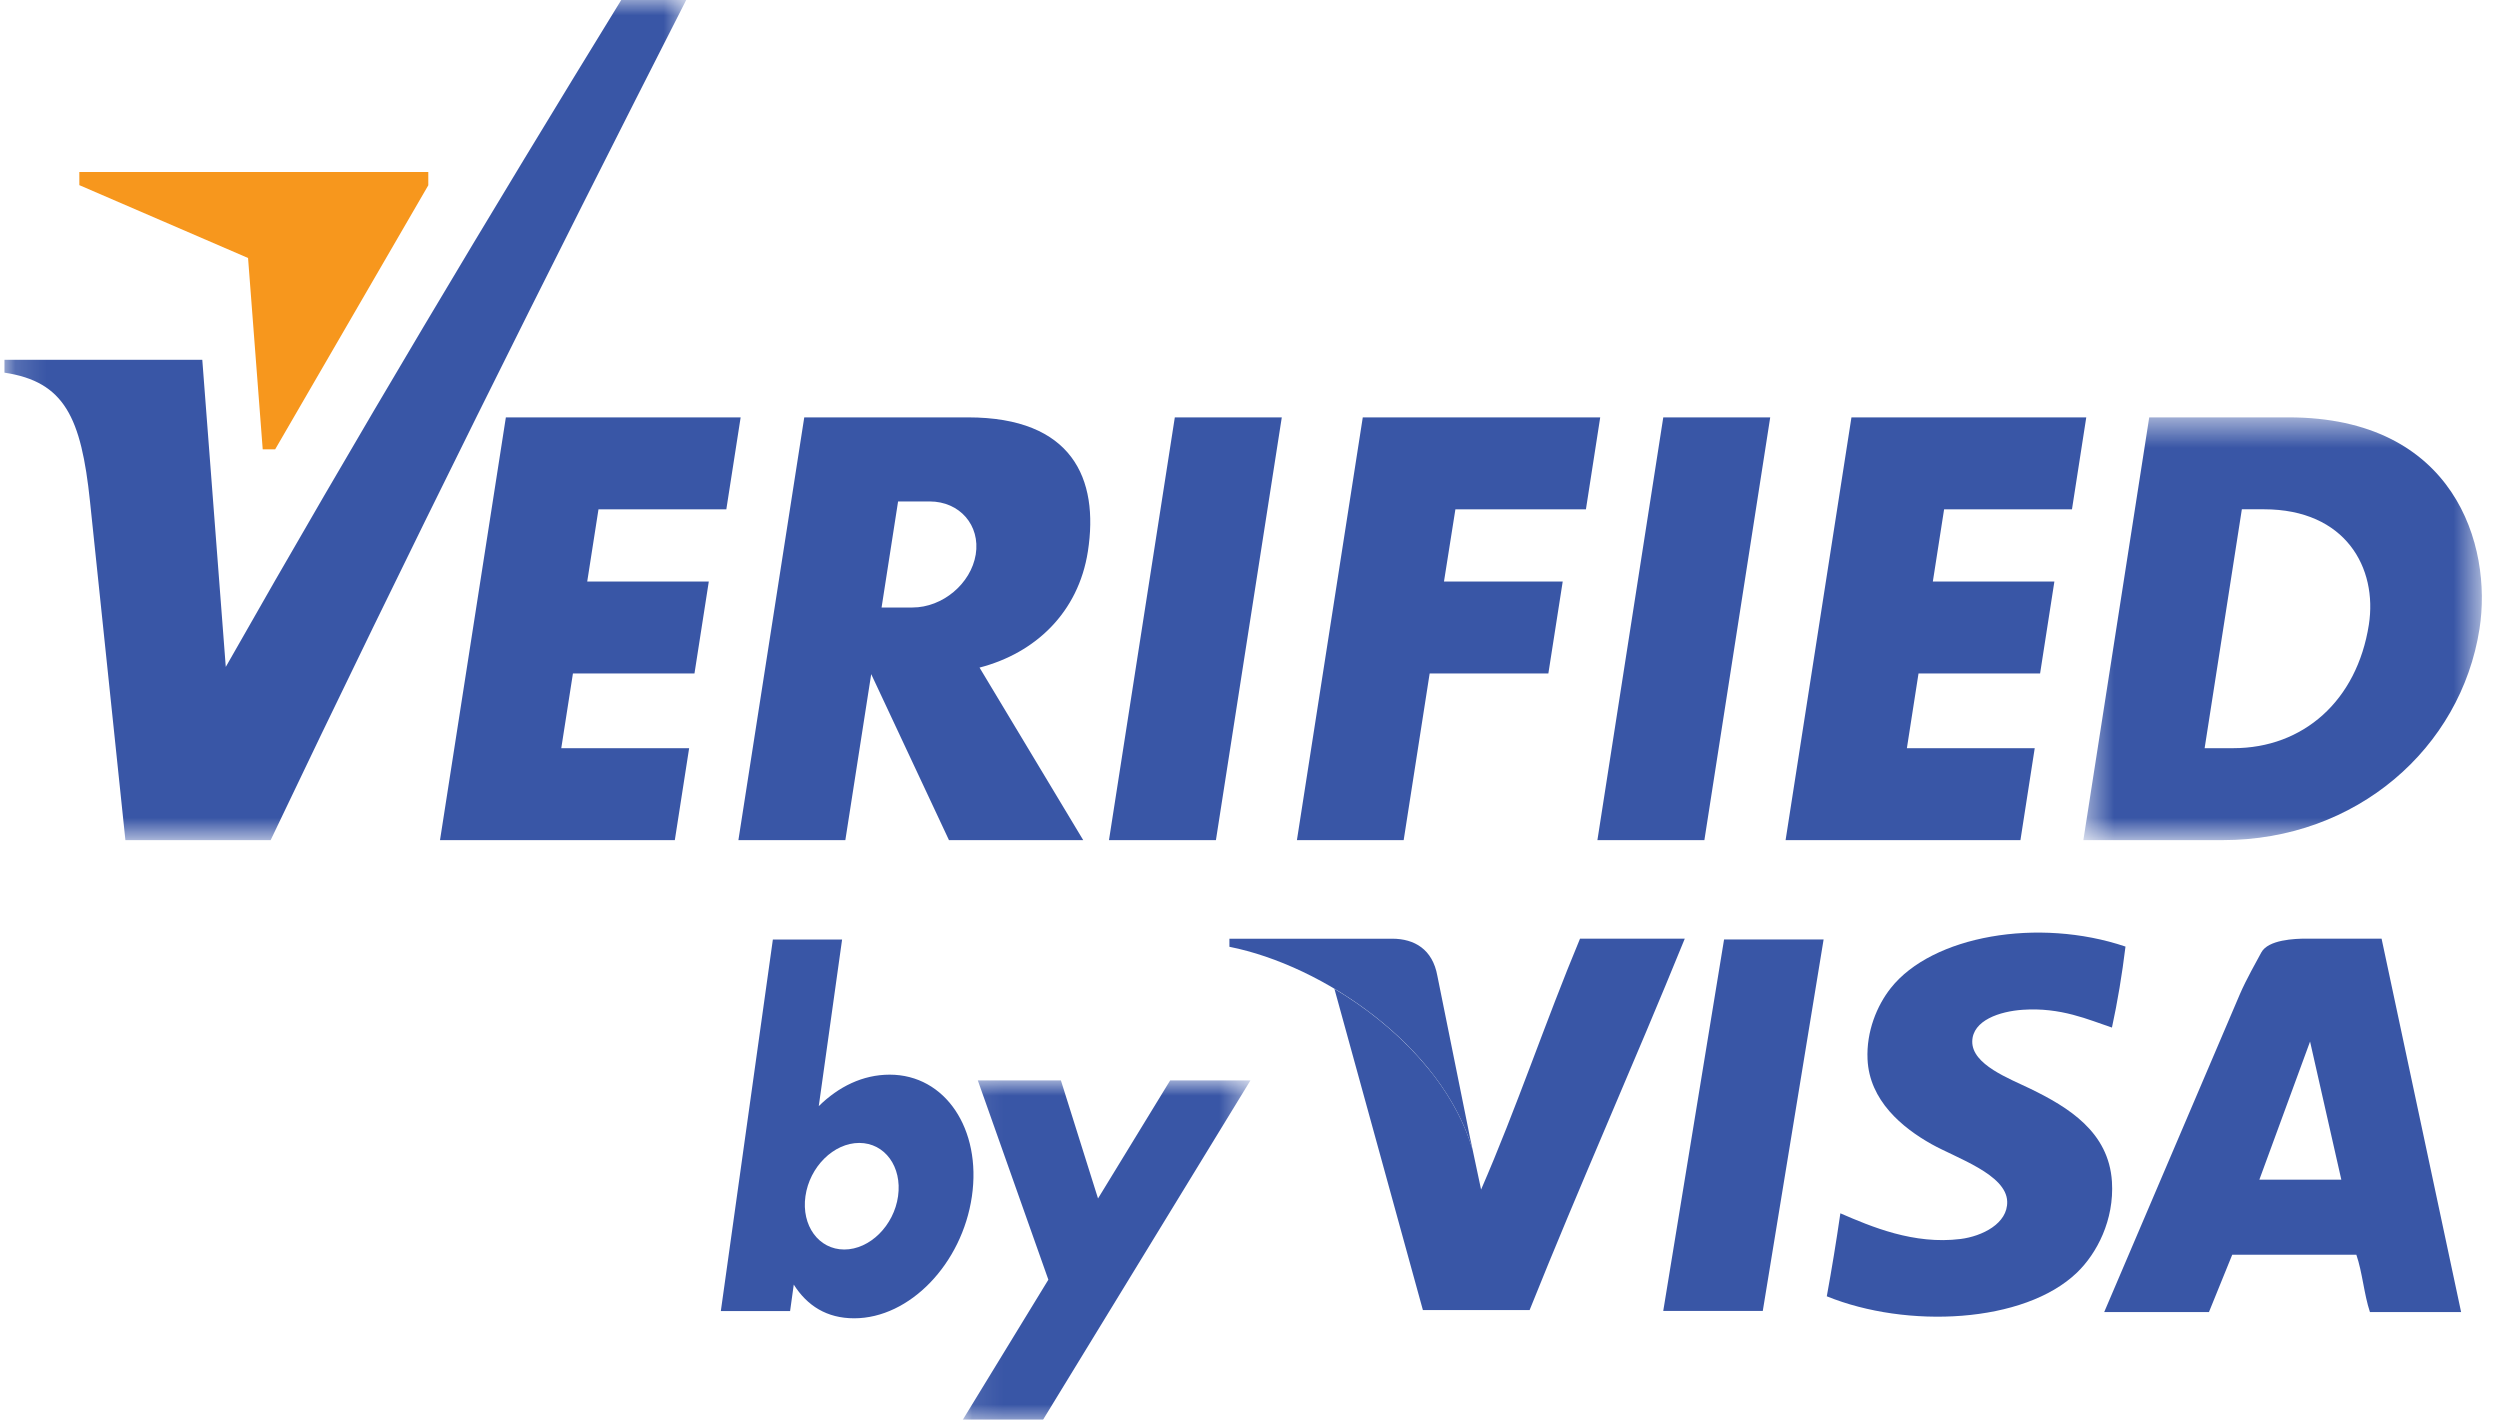
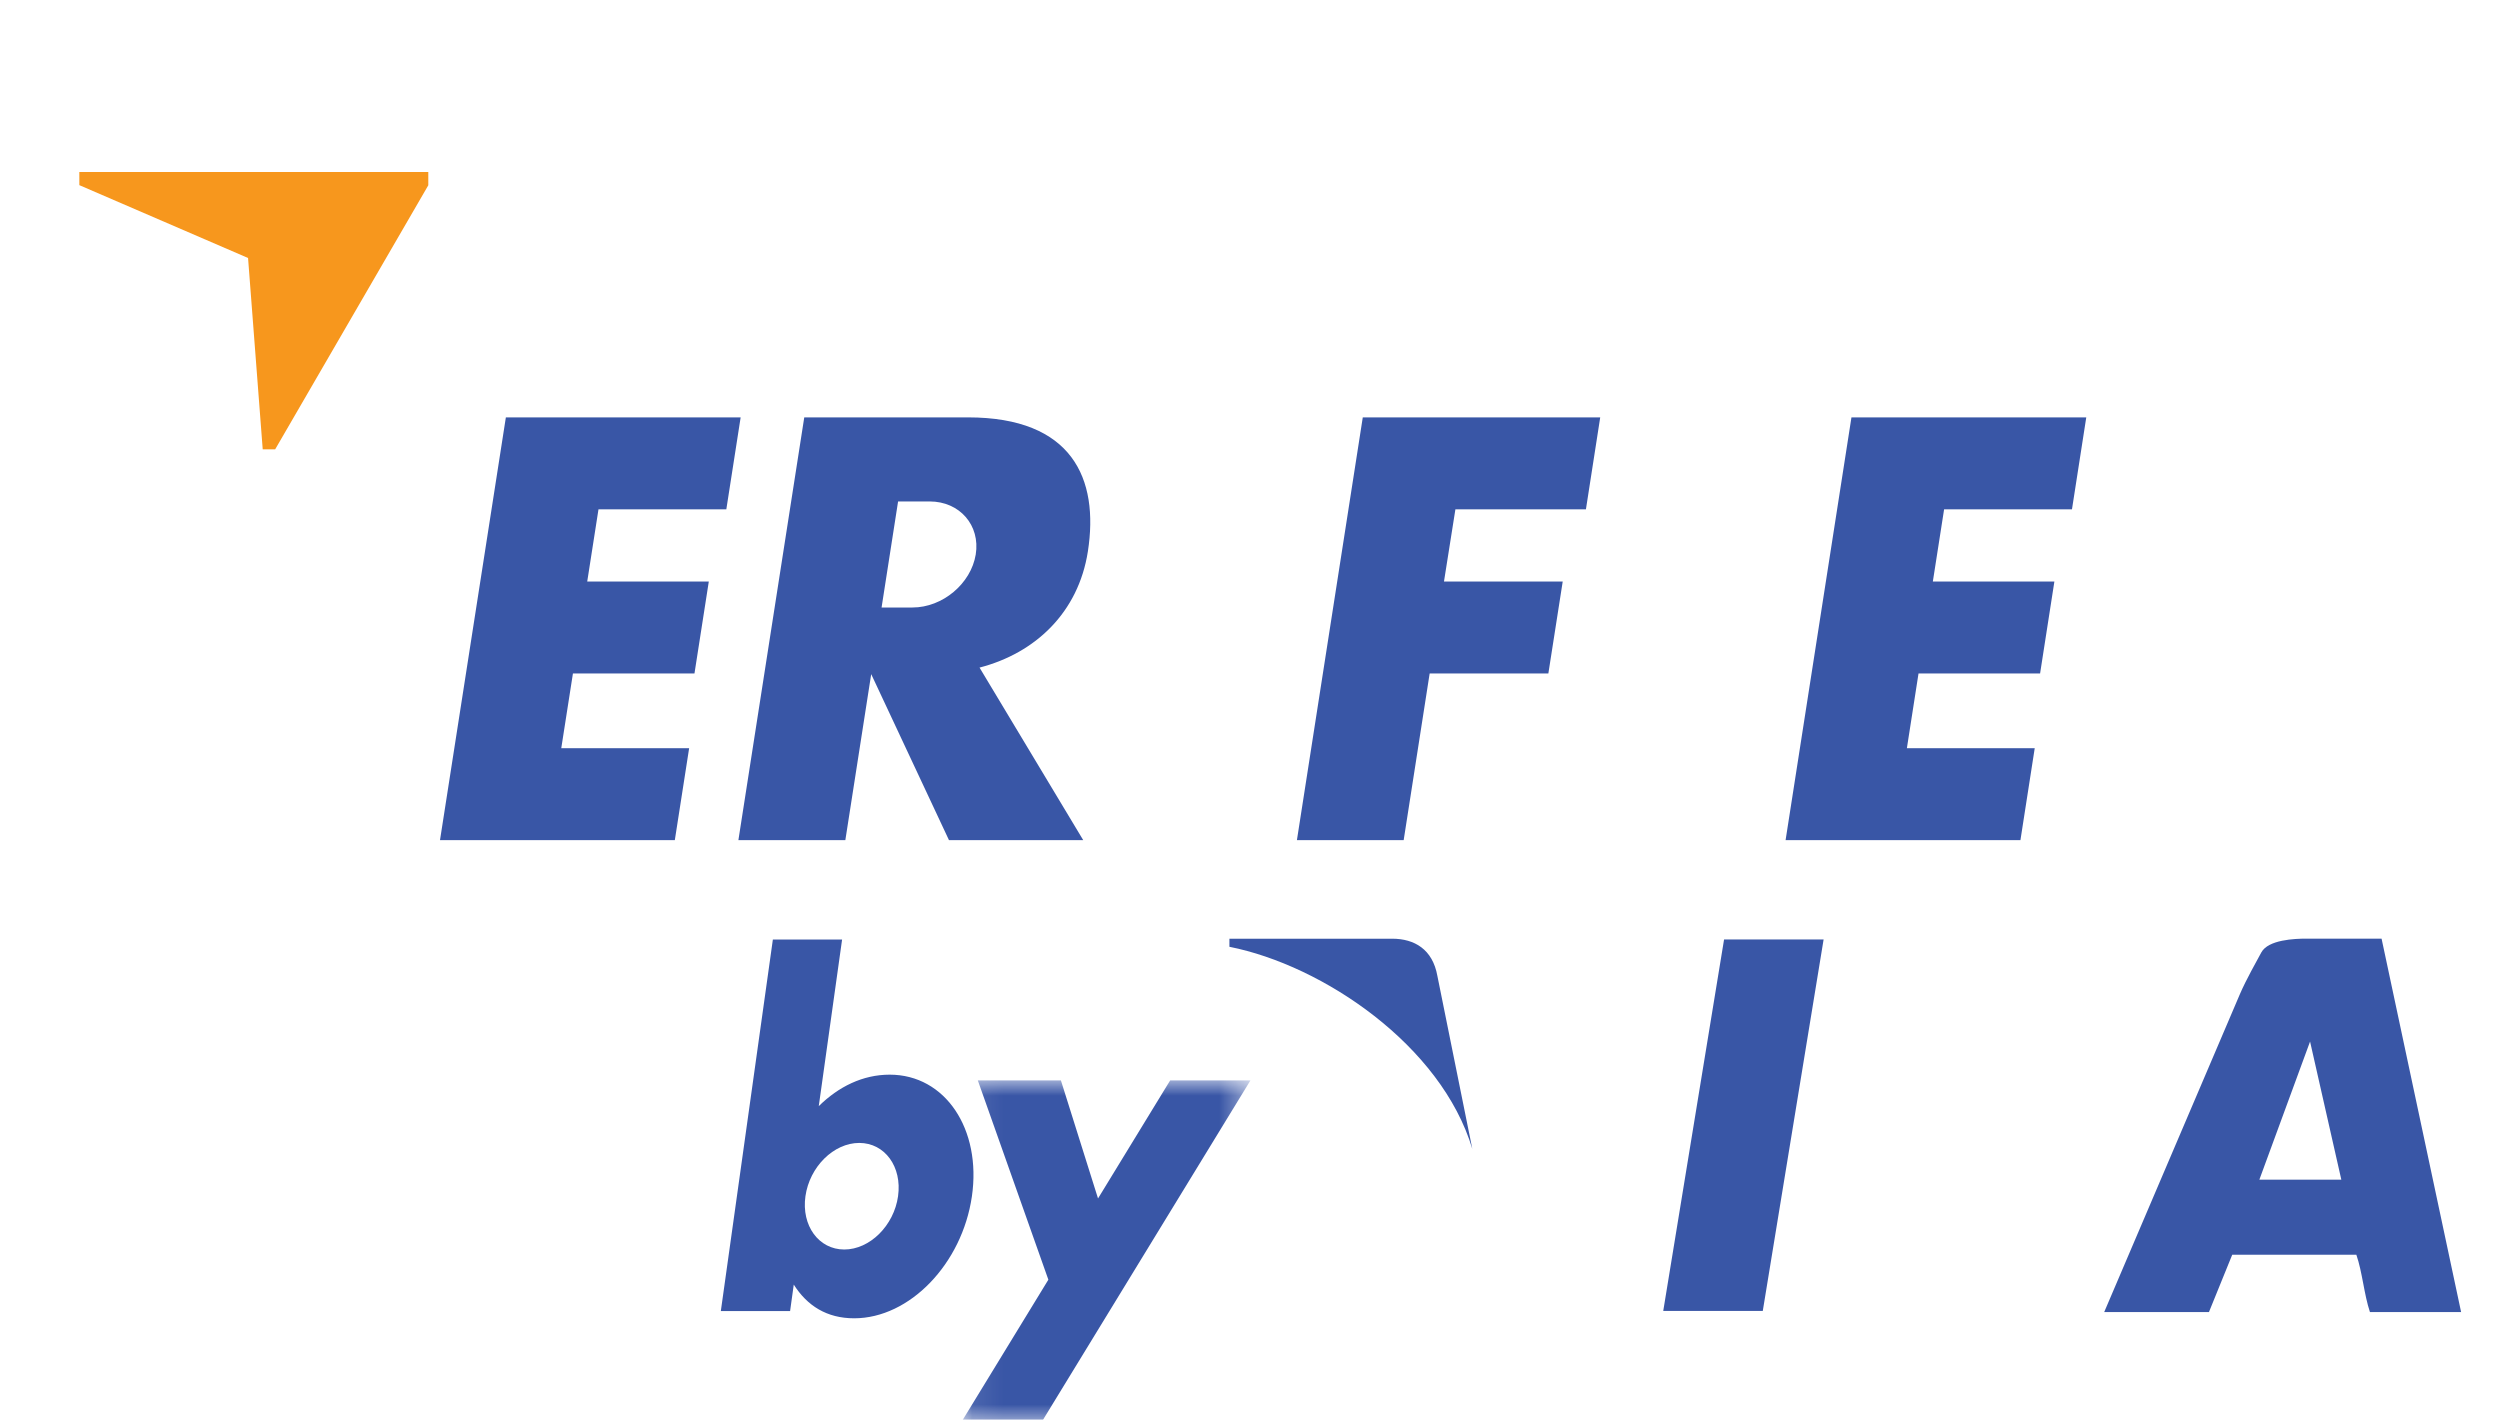
<svg xmlns="http://www.w3.org/2000/svg" width="81" height="46" viewBox="0 0 81 46" fill="none">
  <g clip-path="url(#clip0_646_41087)">
-     <path fill-rule="evenodd" clip-rule="evenodd" d="M68.866 30.669C68.755 31.579 68.609 32.454 68.427 33.293C67.662 33.039 66.78 32.632 65.535 32.717C64.792 32.768 63.913 33.058 63.901 33.741C63.888 34.497 65.108 34.947 65.787 35.277C67.01 35.874 68.324 36.669 68.427 38.286C68.505 39.53 67.938 40.612 67.295 41.231C65.582 42.881 61.781 43.055 59.188 42C59.349 41.118 59.496 40.222 59.628 39.311C60.632 39.746 62.011 40.333 63.524 40.143C64.214 40.056 65.057 39.647 65.033 38.927C65.003 38.048 63.393 37.525 62.581 37.07C61.639 36.541 60.566 35.661 60.508 34.317C60.468 33.422 60.81 32.584 61.262 32.013C62.601 30.317 66.043 29.715 68.866 30.669Z" fill="#3956A6" />
-     <path fill-rule="evenodd" clip-rule="evenodd" d="M38.064 13.523H41.53L39.396 27.22H35.931L38.064 13.523Z" fill="#3956A6" />
    <path fill-rule="evenodd" clip-rule="evenodd" d="M29.098 16.247L28.563 19.683H29.565C30.539 19.683 31.46 18.911 31.614 17.965C31.766 17.02 31.095 16.247 30.121 16.247H29.098ZM26.058 13.523H31.363C34.739 13.523 35.615 15.504 35.247 17.868C34.939 19.844 33.546 21.161 31.737 21.63L35.097 27.221H30.747L28.227 21.842L27.389 27.221H23.924L26.058 13.523Z" fill="#3956A6" />
-     <path fill-rule="evenodd" clip-rule="evenodd" d="M53.89 13.523H57.355L55.222 27.22H51.756L53.89 13.523Z" fill="#3956A6" />
    <path fill-rule="evenodd" clip-rule="evenodd" d="M59.987 13.523H67.595L67.132 16.502H62.989L62.624 18.842H66.562L66.099 21.82H62.16L61.783 24.242H65.925L65.462 27.221H57.853L59.987 13.523Z" fill="#3956A6" />
    <path fill-rule="evenodd" clip-rule="evenodd" d="M16.39 13.523H23.997L23.533 16.502H19.391L19.026 18.842H22.965L22.501 21.82H18.563L18.185 24.242H22.328L21.864 27.221H14.256L16.39 13.523Z" fill="#3956A6" />
    <path fill-rule="evenodd" clip-rule="evenodd" d="M44.154 13.523H51.847L51.384 16.502H47.155L46.785 18.842H50.632L50.167 21.82H46.321L45.479 27.221H42.02L44.154 13.523Z" fill="#3956A6" />
    <mask id="mask0_646_41087" style="mask-type:luminance" maskUnits="userSpaceOnUse" x="67" y="13" width="14" height="15">
-       <path d="M67.501 13.523H80.412V27.22H67.501V13.523Z" fill="white" />
-     </mask>
+       </mask>
    <g mask="url(#mask0_646_41087)">
      <path fill-rule="evenodd" clip-rule="evenodd" d="M72.636 16.501H73.352C76.001 16.501 77.036 18.404 76.751 20.24C76.366 22.702 74.628 24.241 72.356 24.241H71.43L72.636 16.501ZM69.635 13.523H74.151C79.531 13.523 80.757 17.667 80.336 20.375C79.733 24.241 76.348 27.22 72.017 27.22H67.501L69.635 13.523Z" fill="#3956A6" />
    </g>
    <mask id="mask1_646_41087" style="mask-type:luminance" maskUnits="userSpaceOnUse" x="0" y="-1" width="23" height="29">
-       <path d="M0.144 -0.134H22.301V27.22H0.144V-0.134Z" fill="white" />
+       <path d="M0.144 -0.134H22.301V27.22V-0.134Z" fill="white" />
    </mask>
    <g mask="url(#mask1_646_41087)">
      <path fill-rule="evenodd" clip-rule="evenodd" d="M0.144 11.657H6.554L7.315 21.608C11.557 14.13 15.867 6.934 20.21 -0.134H22.301C17.704 8.896 13.165 17.985 8.769 27.22H4.063L2.916 16.247C2.631 13.523 2.091 12.367 0.144 12.074V11.657Z" fill="#3956A6" />
    </g>
    <path fill-rule="evenodd" clip-rule="evenodd" d="M2.571 5.999L8.037 8.359L8.512 14.559H8.915L13.877 6.003V5.573H2.57L2.571 5.999Z" fill="#F7971D" />
    <path fill-rule="evenodd" clip-rule="evenodd" d="M25.041 30.44H27.284L26.528 35.839C27.168 35.209 27.952 34.819 28.827 34.819C30.627 34.819 31.807 36.586 31.489 38.766C31.171 40.946 29.474 42.713 27.675 42.713C26.788 42.713 26.152 42.306 25.718 41.621L25.599 42.478H23.355L25.041 30.44ZM27.84 37.031C28.669 37.031 29.232 37.804 29.097 38.758C28.963 39.71 28.183 40.484 27.354 40.484C26.526 40.484 25.962 39.71 26.096 38.758C26.231 37.804 27.012 37.031 27.84 37.031Z" fill="#3956A6" />
    <mask id="mask2_646_41087" style="mask-type:luminance" maskUnits="userSpaceOnUse" x="31" y="35" width="10" height="12">
      <path d="M31.089 35.004H40.515V46.171H31.089V35.004Z" fill="white" />
    </mask>
    <g mask="url(#mask2_646_41087)">
      <path fill-rule="evenodd" clip-rule="evenodd" d="M31.681 35.004H34.373L35.576 38.83L37.914 35.004H40.515L33.689 46.172H31.089L33.967 41.462L31.681 35.004Z" fill="#3956A6" />
    </g>
    <path fill-rule="evenodd" clip-rule="evenodd" d="M53.889 42.474L55.86 30.438H59.085L57.114 42.474H53.889Z" fill="#3956A6" />
-     <path fill-rule="evenodd" clip-rule="evenodd" d="M51.193 30.412C50.081 33.078 49.133 35.911 47.987 38.542L47.652 36.963C47.651 36.957 47.647 36.95 47.646 36.944L47.703 37.225C47.455 36.394 47.031 35.611 46.491 34.892C46.477 34.873 46.462 34.855 46.448 34.836C46.353 34.712 46.252 34.592 46.151 34.472C46.089 34.399 46.026 34.326 45.962 34.254C45.181 33.384 44.235 32.634 43.235 32.038L46.102 42.447H49.559C51.186 38.386 52.942 34.456 54.587 30.412H51.193Z" fill="#3956A6" />
    <path fill-rule="evenodd" clip-rule="evenodd" d="M45.105 30.414H39.833V30.676C42.868 31.279 46.7 33.872 47.703 37.225L46.571 31.619C46.416 30.755 45.826 30.414 45.105 30.414Z" fill="#3956A6" />
    <path fill-rule="evenodd" clip-rule="evenodd" d="M74.846 33.746L73.203 38.222H75.859L74.846 33.746ZM79.74 42.511H76.786C76.595 41.938 76.542 41.224 76.346 40.654H72.324L71.57 42.511H68.176L72.575 32.205C72.769 31.752 73.118 31.135 73.266 30.86C73.49 30.444 74.355 30.412 74.722 30.412H77.163L79.74 42.511Z" fill="#3956A6" />
  </g>
  <defs>
    <clipPath id="clip0_646_41087">
      <rect width="81" height="46" fill="white" />
    </clipPath>
  </defs>
</svg>